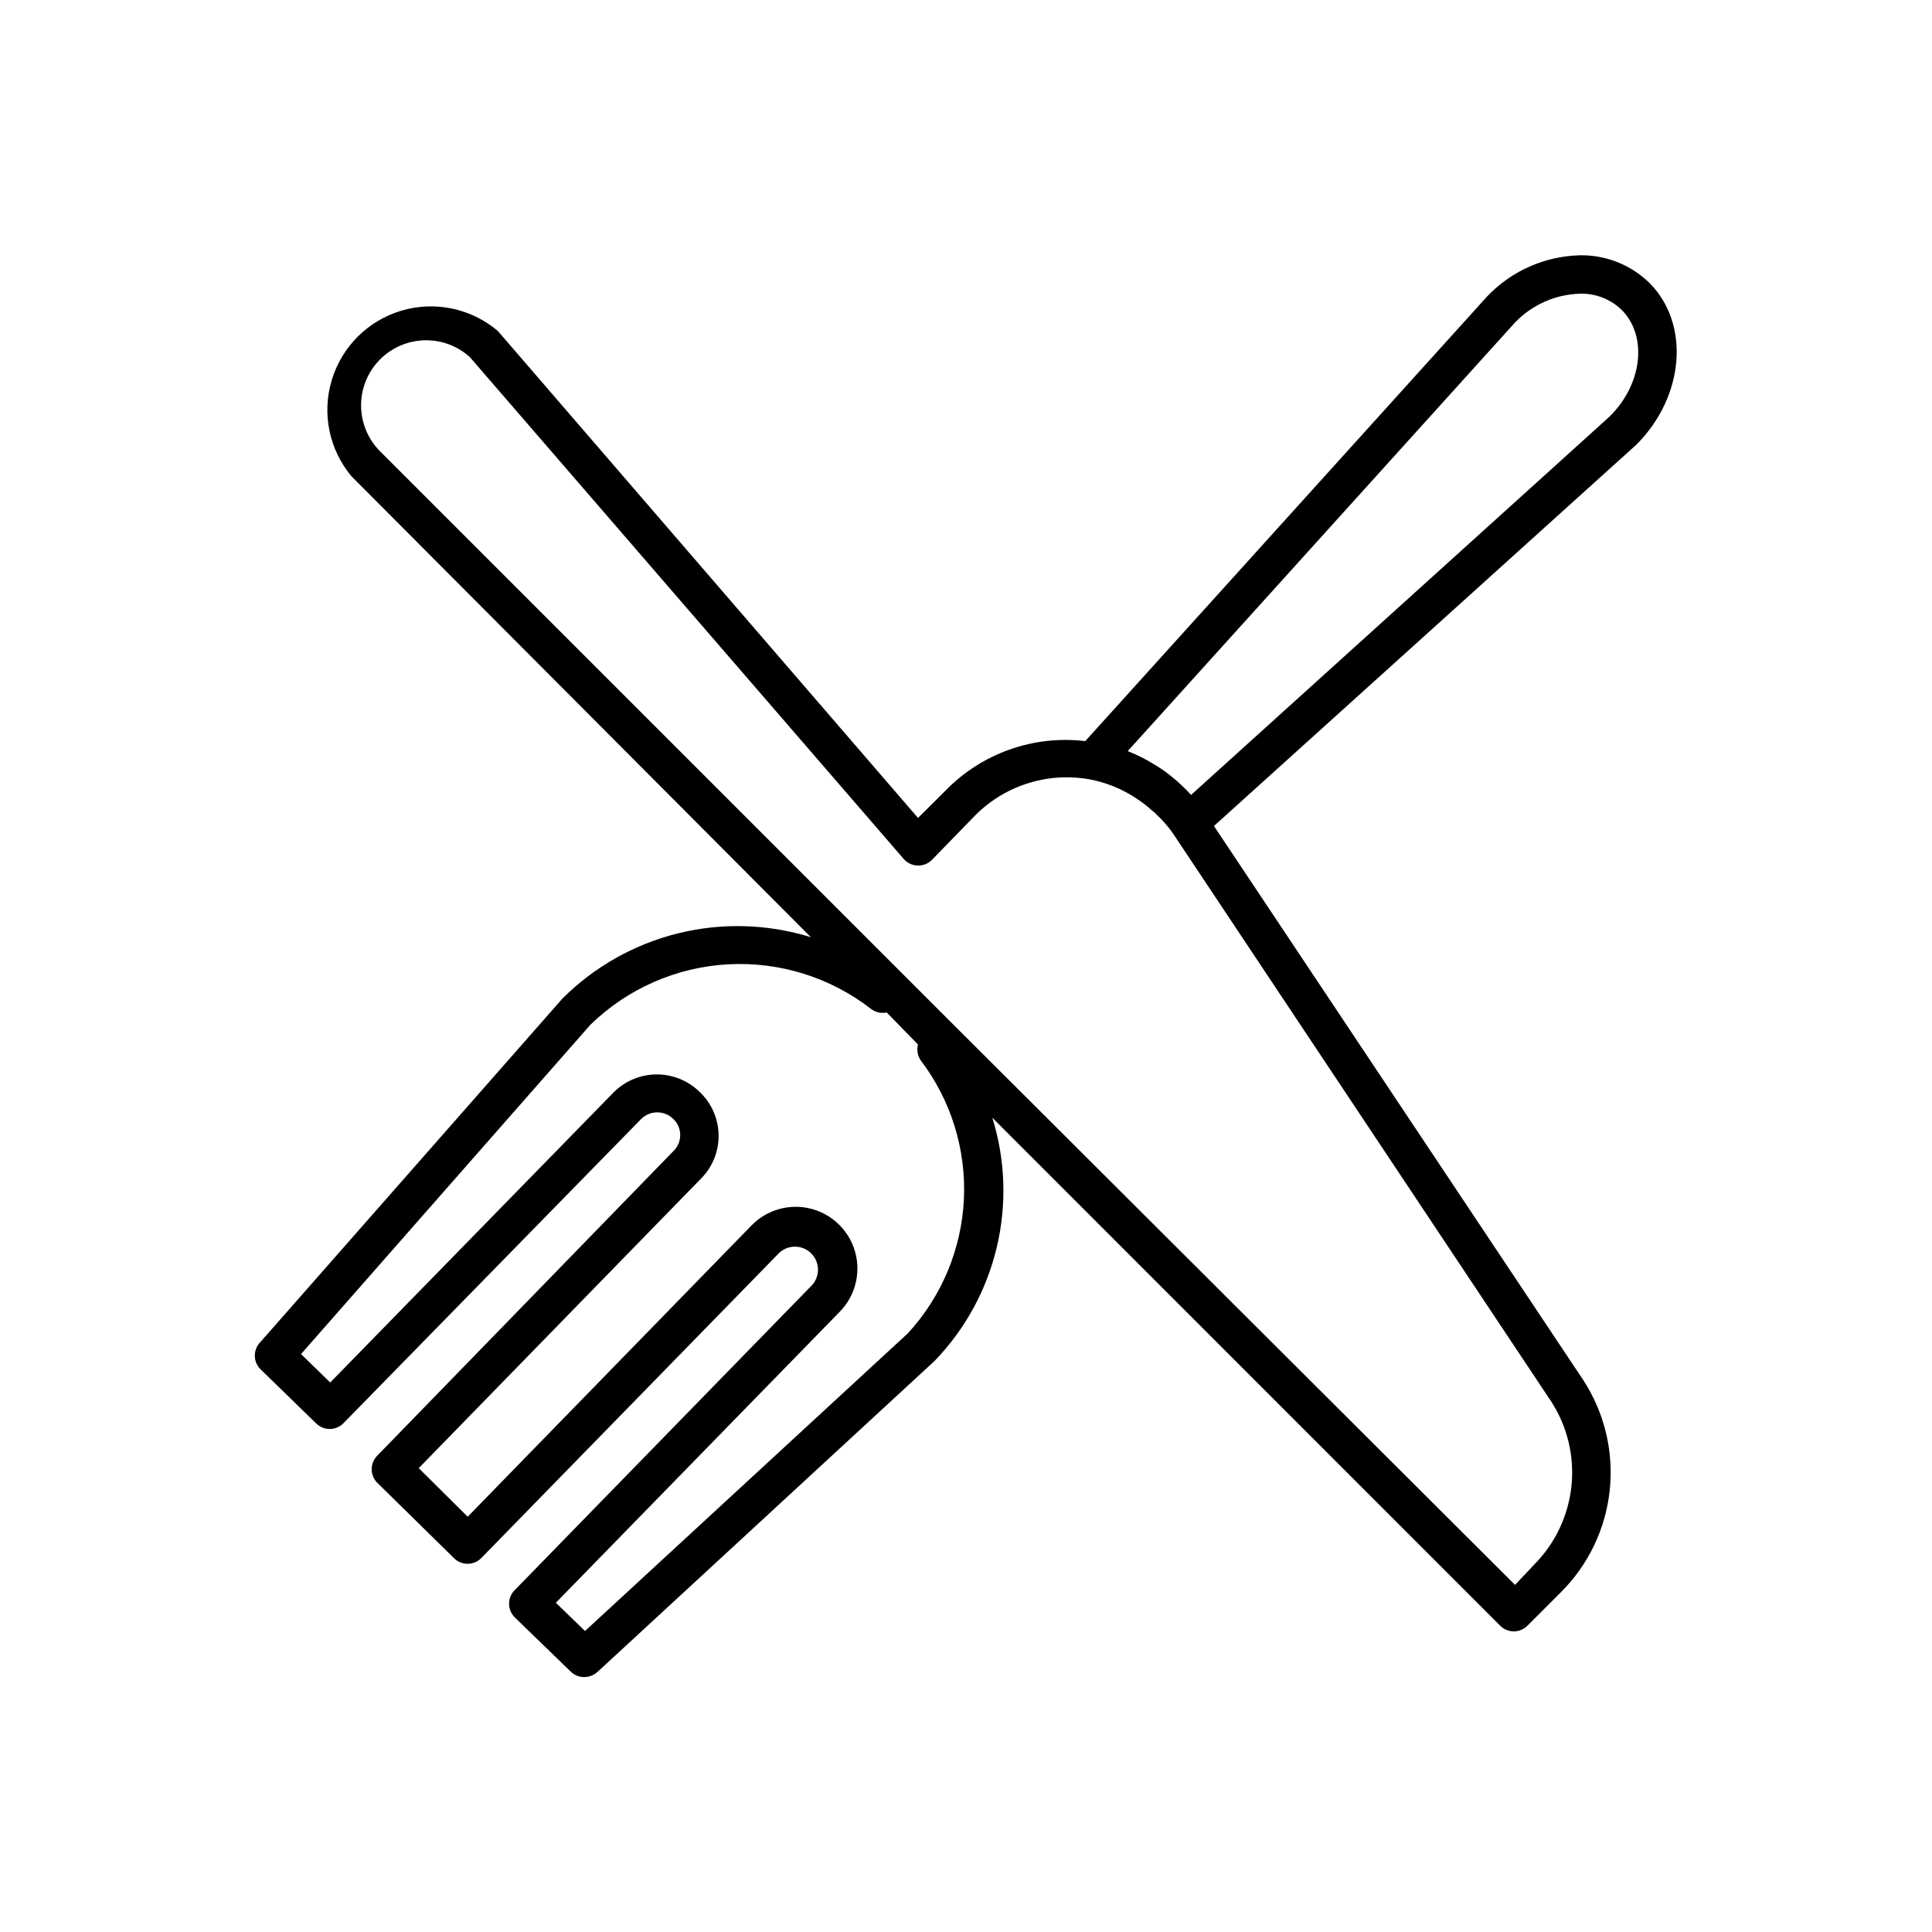
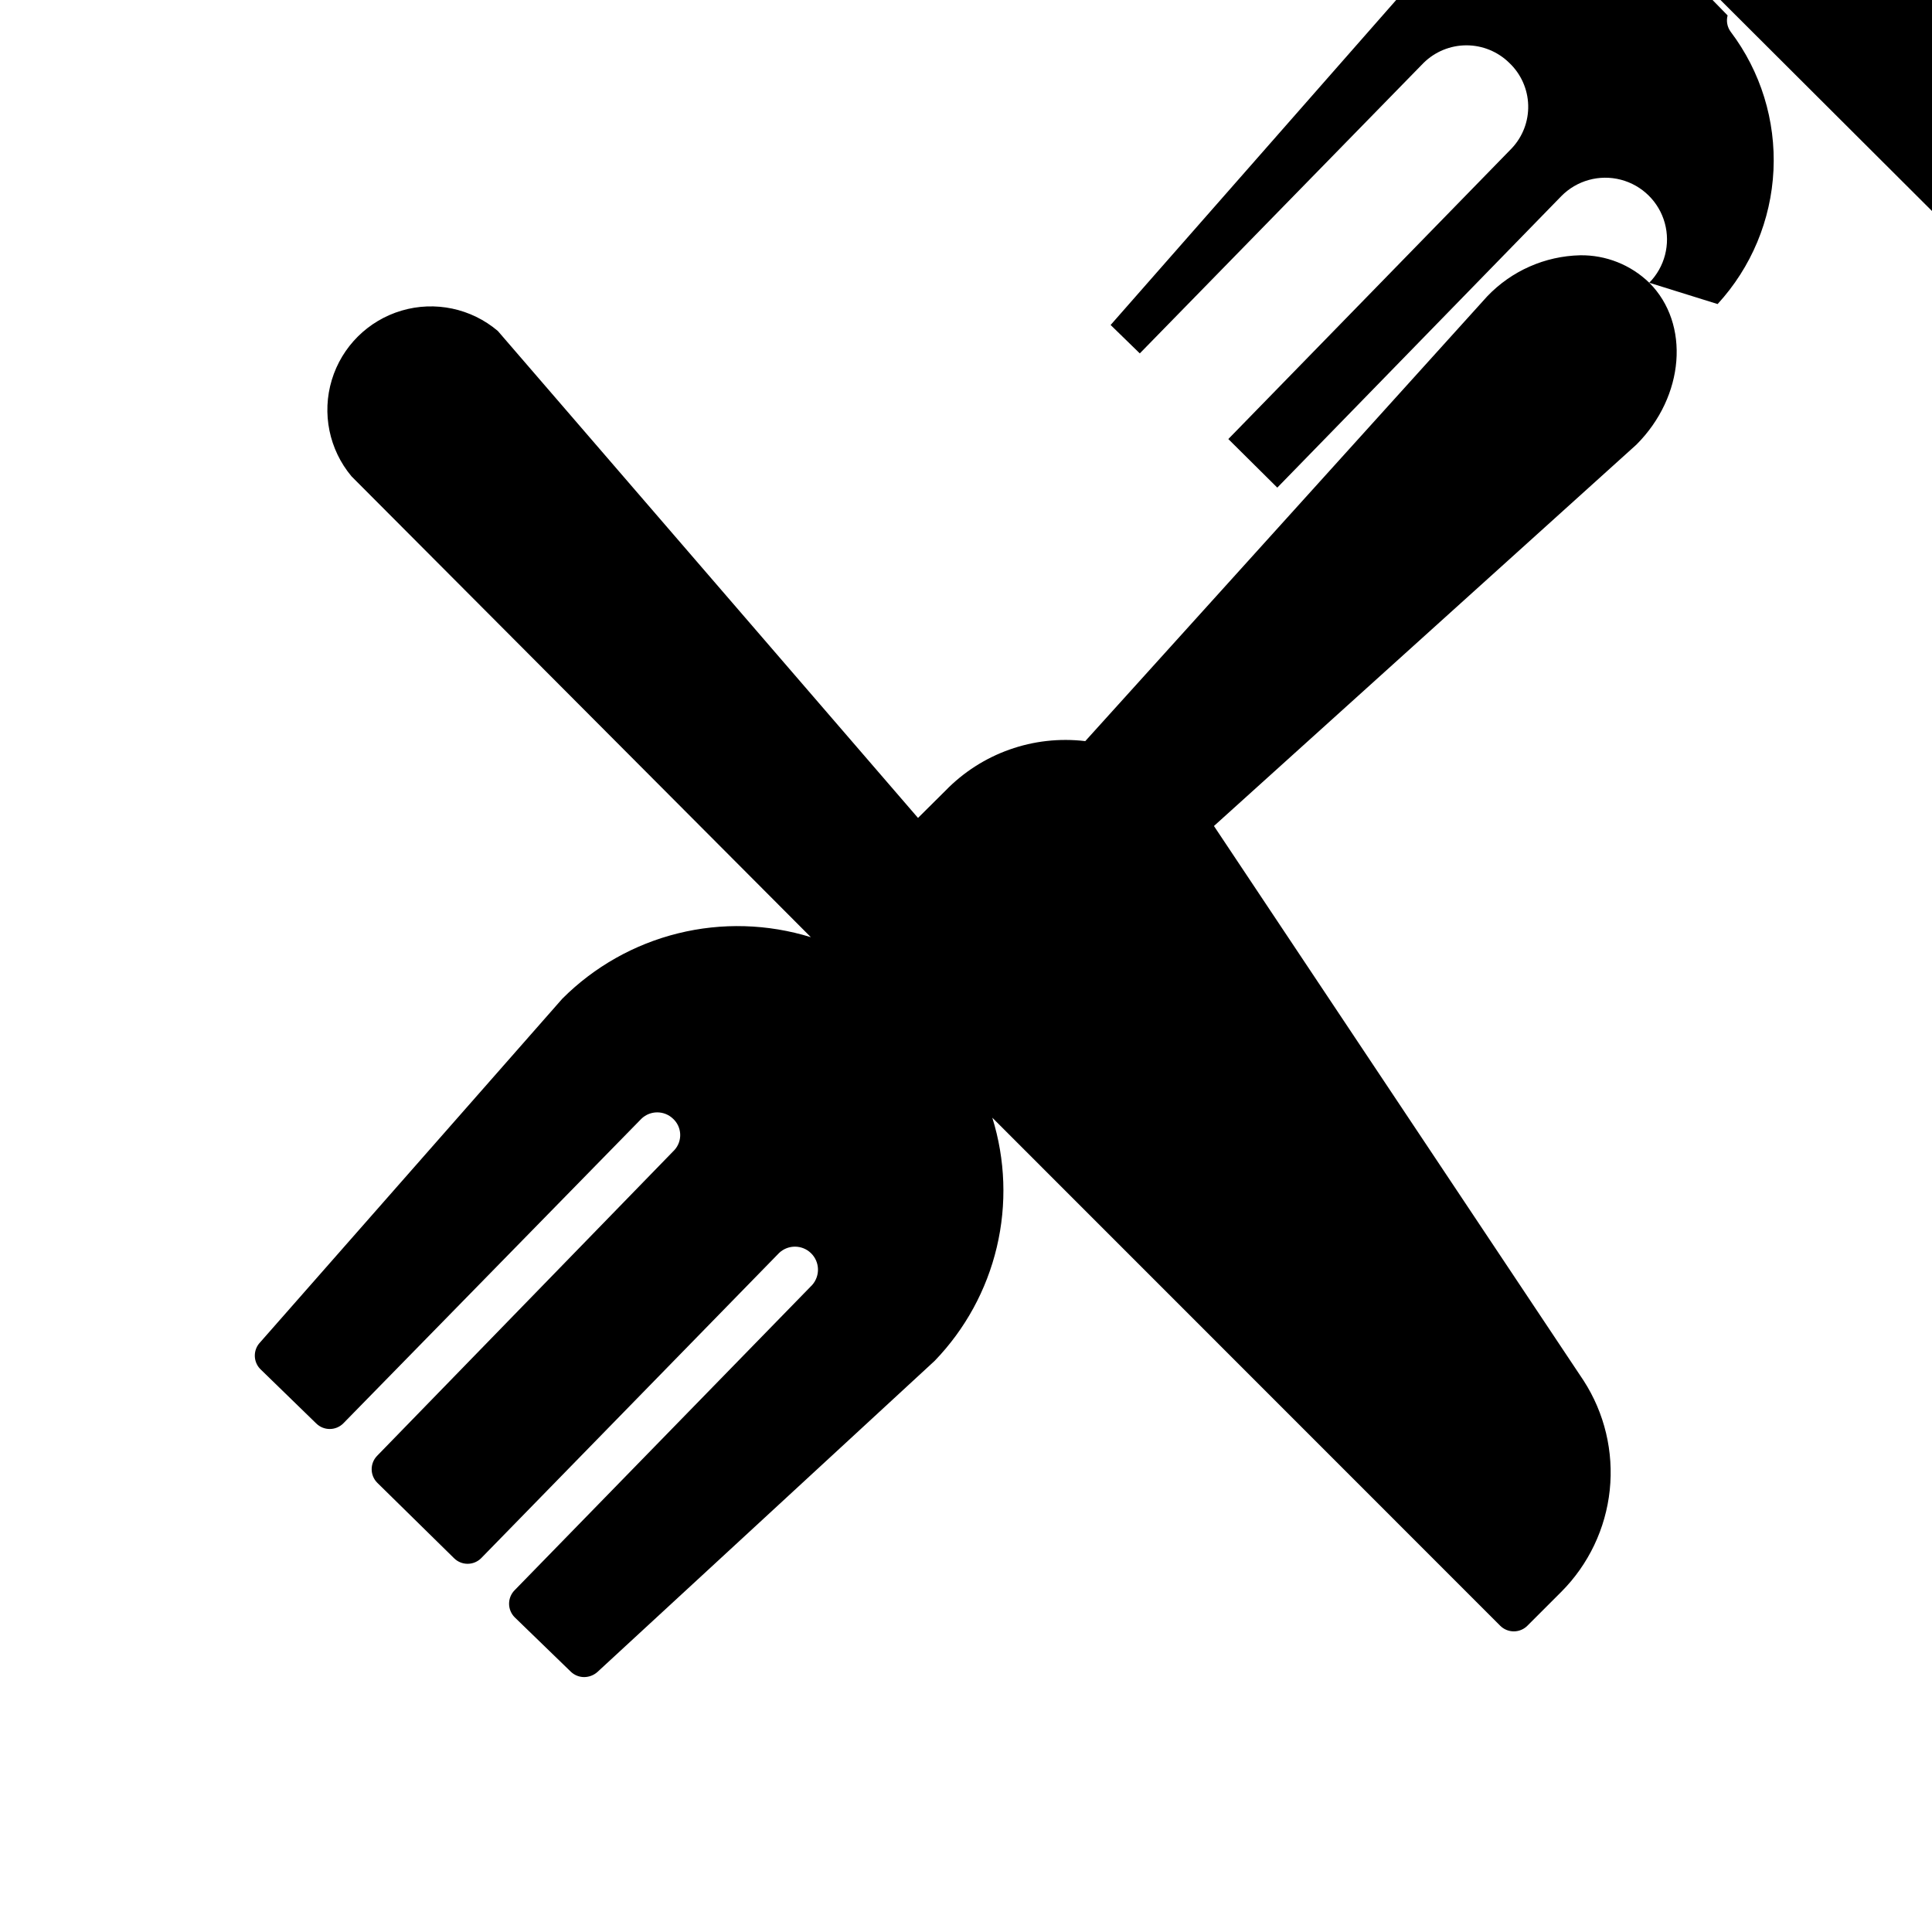
<svg xmlns="http://www.w3.org/2000/svg" fill="#000000" width="800px" height="800px" version="1.1" viewBox="144 144 512 512">
-   <path d="m581.07 218.93c-4.906-4.758-11.492-7.375-18.32-7.277-9.332 0.215-18.191 4.133-24.633 10.891l-106.51 117.86c-13.746-1.641-27.469 3.234-37.098 13.18l-7.227 7.176-111.35-129.05c-7.051-5.984-16.641-8.012-25.508-5.394s-15.82 9.523-18.496 18.375-0.711 18.453 5.227 25.543l121.73 122.13c-11.418-3.535-23.586-3.891-35.191-1.02-11.605 2.867-22.207 8.852-30.66 17.305l-80.102 91.094c-1.871 1.965-1.871 5.059 0 7.023l14.859 14.453h0.004c1.984 1.973 5.188 1.973 7.172 0l79.035-80.762c2.336-2.223 6.008-2.223 8.344 0 2.387 2.184 2.57 5.887 0.406 8.293l-78.777 81.02c-1.973 1.984-1.973 5.188 0 7.172l20.355 20c1.988 1.973 5.191 1.973 7.176 0l78.984-80.914c2.379-2.231 6.09-2.199 8.43 0.074 2.34 2.273 2.481 5.981 0.32 8.426l-78.828 80.863c-0.961 0.957-1.504 2.258-1.504 3.613 0 1.355 0.543 2.656 1.504 3.613l14.859 14.402c0.957 0.922 2.234 1.434 3.562 1.426 1.277-0.016 2.504-0.484 3.461-1.324l89.414-82.492c8.086-8.387 13.77-18.789 16.453-30.125 2.688-11.332 2.277-23.18-1.188-34.301l134.61 134.65c0.961 0.953 2.262 1.484 3.613 1.477 1.359-0.004 2.66-0.555 3.613-1.527l8.957-8.957c7.227-7.254 11.758-16.762 12.832-26.945 1.074-10.188-1.371-20.43-6.93-29.031l-97.961-146.97 111.96-101.07c12.773-12.773 14.297-32.008 3.41-42.898zm-196.43 278.37-85.602 78.93-7.734-7.481 75.215-77.098c4.102-4.164 5.668-10.199 4.113-15.832-1.555-5.633-6-10.008-11.656-11.477-5.652-1.469-11.664 0.191-15.762 4.356l-75.27 77.25-12.977-12.875 75.062-76.996c2.938-3.086 4.523-7.215 4.406-11.473-0.113-4.262-1.918-8.297-5.016-11.223-3.027-2.977-7.102-4.648-11.348-4.648s-8.32 1.672-11.348 4.648l-75.215 76.996-7.734-7.531 76.688-87.277c9.812-9.559 22.746-15.242 36.422-16.012 13.672-0.766 27.164 3.438 37.98 11.84 1.176 0.887 2.68 1.223 4.121 0.914l8.297 8.5c-0.398 1.492-0.102 3.082 0.812 4.324 7.961 10.531 11.977 23.523 11.344 36.711-0.633 13.184-5.871 25.73-14.805 35.453zm170.58 18.32c4.219 6.629 6.059 14.496 5.219 22.312-0.844 7.812-4.316 15.109-9.848 20.688l-5.09 5.394-147.53-147.17-153.59-153.59c-4.113-4.367-5.664-10.555-4.094-16.344 1.57-5.789 6.035-10.344 11.789-12.035 5.754-1.691 11.973-0.273 16.426 3.746l114.96 132.98c0.93 1.09 2.281 1.738 3.715 1.781 1.43 0.051 2.812-0.504 3.816-1.527l10.84-11.145c7.918-8.383 19.535-12.211 30.887-10.176 4.461 0.836 8.699 2.566 12.469 5.086 1.445 0.934 2.809 1.992 4.074 3.156 0.434 0.281 0.828 0.625 1.168 1.02 1.656 1.531 3.141 3.238 4.43 5.086zm-95.57-160.96c-0.711-0.762-1.426-1.527-2.137-2.188-0.949-0.938-1.953-1.82-3.004-2.648-1.203-1.004-2.481-1.922-3.816-2.746-1.188-0.746-2.41-1.457-3.664-2.137-1.324-0.66-2.75-1.324-4.172-1.883l102.59-113.54c4.512-4.734 10.711-7.5 17.254-7.684 4.129-0.117 8.133 1.441 11.094 4.328 6.867 6.918 5.496 19.691-3.309 28.293z" />
+   <path d="m581.07 218.93c-4.906-4.758-11.492-7.375-18.32-7.277-9.332 0.215-18.191 4.133-24.633 10.891l-106.51 117.86c-13.746-1.641-27.469 3.234-37.098 13.18l-7.227 7.176-111.35-129.05c-7.051-5.984-16.641-8.012-25.508-5.394s-15.82 9.523-18.496 18.375-0.711 18.453 5.227 25.543l121.73 122.13c-11.418-3.535-23.586-3.891-35.191-1.02-11.605 2.867-22.207 8.852-30.66 17.305l-80.102 91.094c-1.871 1.965-1.871 5.059 0 7.023l14.859 14.453h0.004c1.984 1.973 5.188 1.973 7.172 0l79.035-80.762c2.336-2.223 6.008-2.223 8.344 0 2.387 2.184 2.57 5.887 0.406 8.293l-78.777 81.02c-1.973 1.984-1.973 5.188 0 7.172l20.355 20c1.988 1.973 5.191 1.973 7.176 0l78.984-80.914c2.379-2.231 6.09-2.199 8.43 0.074 2.34 2.273 2.481 5.981 0.32 8.426l-78.828 80.863c-0.961 0.957-1.504 2.258-1.504 3.613 0 1.355 0.543 2.656 1.504 3.613l14.859 14.402c0.957 0.922 2.234 1.434 3.562 1.426 1.277-0.016 2.504-0.484 3.461-1.324l89.414-82.492c8.086-8.387 13.77-18.789 16.453-30.125 2.688-11.332 2.277-23.18-1.188-34.301l134.61 134.65c0.961 0.953 2.262 1.484 3.613 1.477 1.359-0.004 2.66-0.555 3.613-1.527l8.957-8.957c7.227-7.254 11.758-16.762 12.832-26.945 1.074-10.188-1.371-20.43-6.93-29.031l-97.961-146.97 111.96-101.07c12.773-12.773 14.297-32.008 3.41-42.898zc4.102-4.164 5.668-10.199 4.113-15.832-1.555-5.633-6-10.008-11.656-11.477-5.652-1.469-11.664 0.191-15.762 4.356l-75.27 77.25-12.977-12.875 75.062-76.996c2.938-3.086 4.523-7.215 4.406-11.473-0.113-4.262-1.918-8.297-5.016-11.223-3.027-2.977-7.102-4.648-11.348-4.648s-8.32 1.672-11.348 4.648l-75.215 76.996-7.734-7.531 76.688-87.277c9.812-9.559 22.746-15.242 36.422-16.012 13.672-0.766 27.164 3.438 37.98 11.84 1.176 0.887 2.68 1.223 4.121 0.914l8.297 8.5c-0.398 1.492-0.102 3.082 0.812 4.324 7.961 10.531 11.977 23.523 11.344 36.711-0.633 13.184-5.871 25.73-14.805 35.453zm170.58 18.32c4.219 6.629 6.059 14.496 5.219 22.312-0.844 7.812-4.316 15.109-9.848 20.688l-5.09 5.394-147.53-147.17-153.59-153.59c-4.113-4.367-5.664-10.555-4.094-16.344 1.57-5.789 6.035-10.344 11.789-12.035 5.754-1.691 11.973-0.273 16.426 3.746l114.96 132.98c0.93 1.09 2.281 1.738 3.715 1.781 1.43 0.051 2.812-0.504 3.816-1.527l10.84-11.145c7.918-8.383 19.535-12.211 30.887-10.176 4.461 0.836 8.699 2.566 12.469 5.086 1.445 0.934 2.809 1.992 4.074 3.156 0.434 0.281 0.828 0.625 1.168 1.02 1.656 1.531 3.141 3.238 4.43 5.086zm-95.57-160.96c-0.711-0.762-1.426-1.527-2.137-2.188-0.949-0.938-1.953-1.82-3.004-2.648-1.203-1.004-2.481-1.922-3.816-2.746-1.188-0.746-2.41-1.457-3.664-2.137-1.324-0.66-2.75-1.324-4.172-1.883l102.59-113.54c4.512-4.734 10.711-7.5 17.254-7.684 4.129-0.117 8.133 1.441 11.094 4.328 6.867 6.918 5.496 19.691-3.309 28.293z" />
</svg>